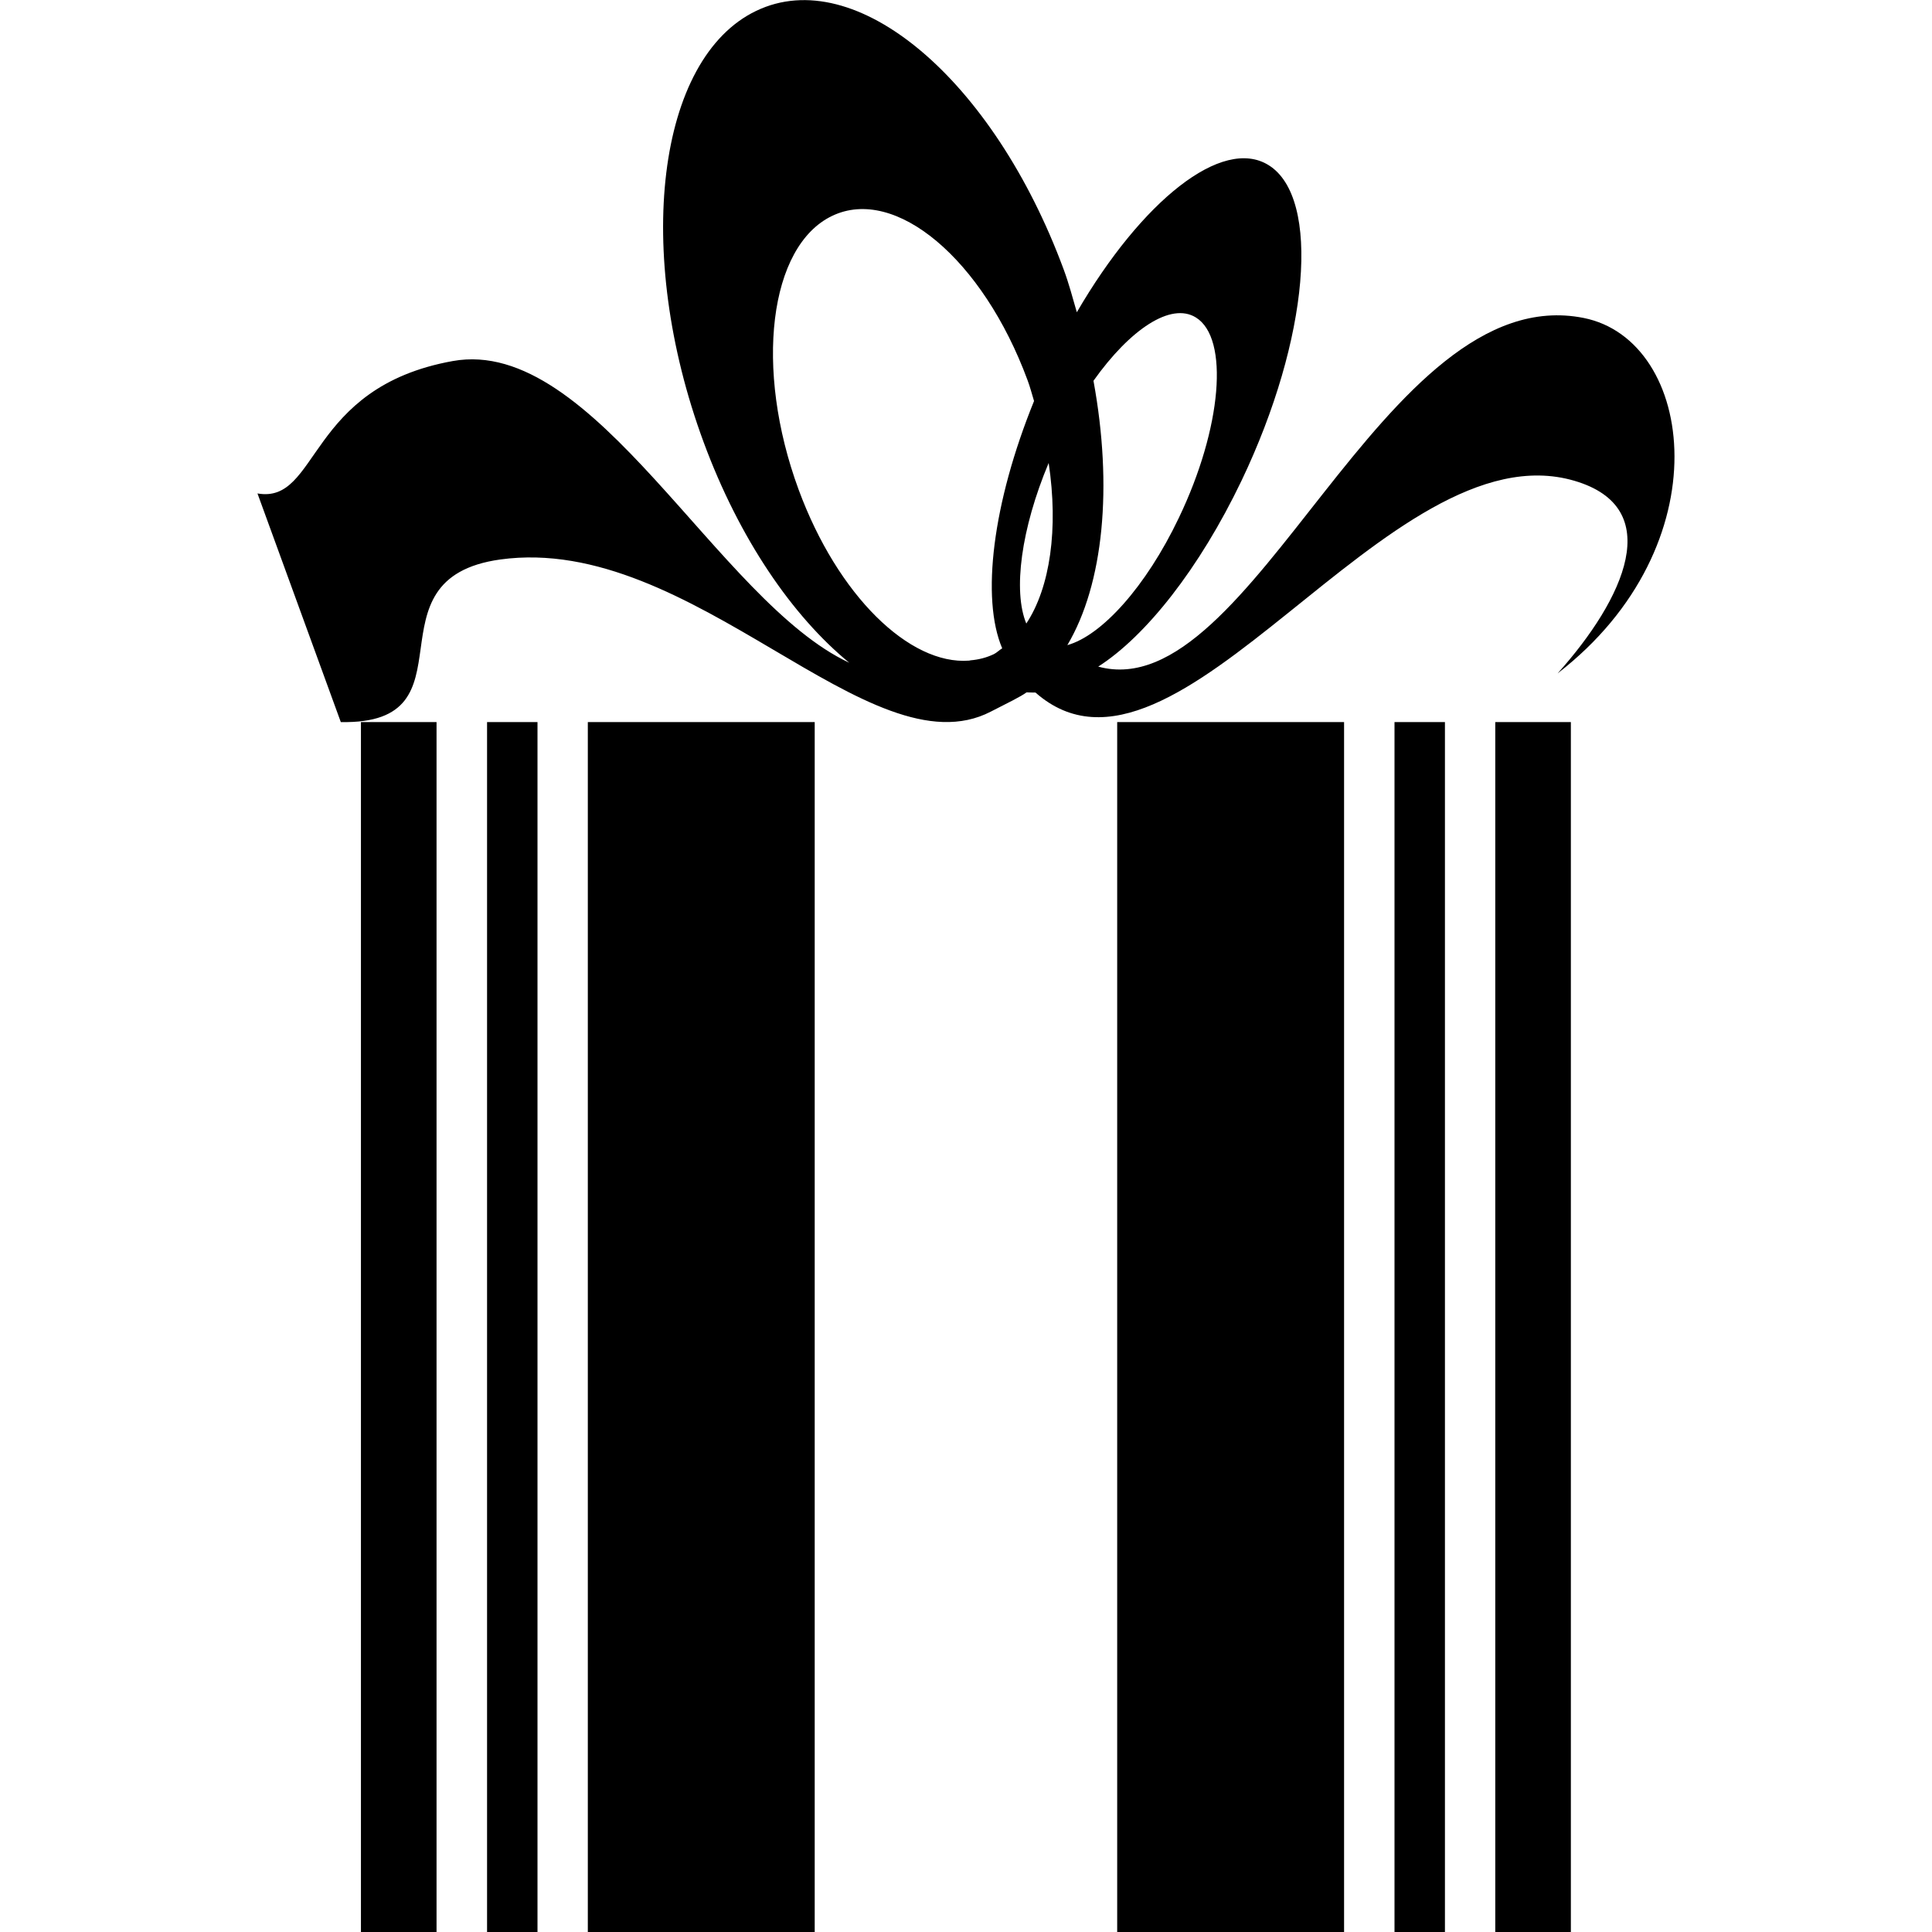
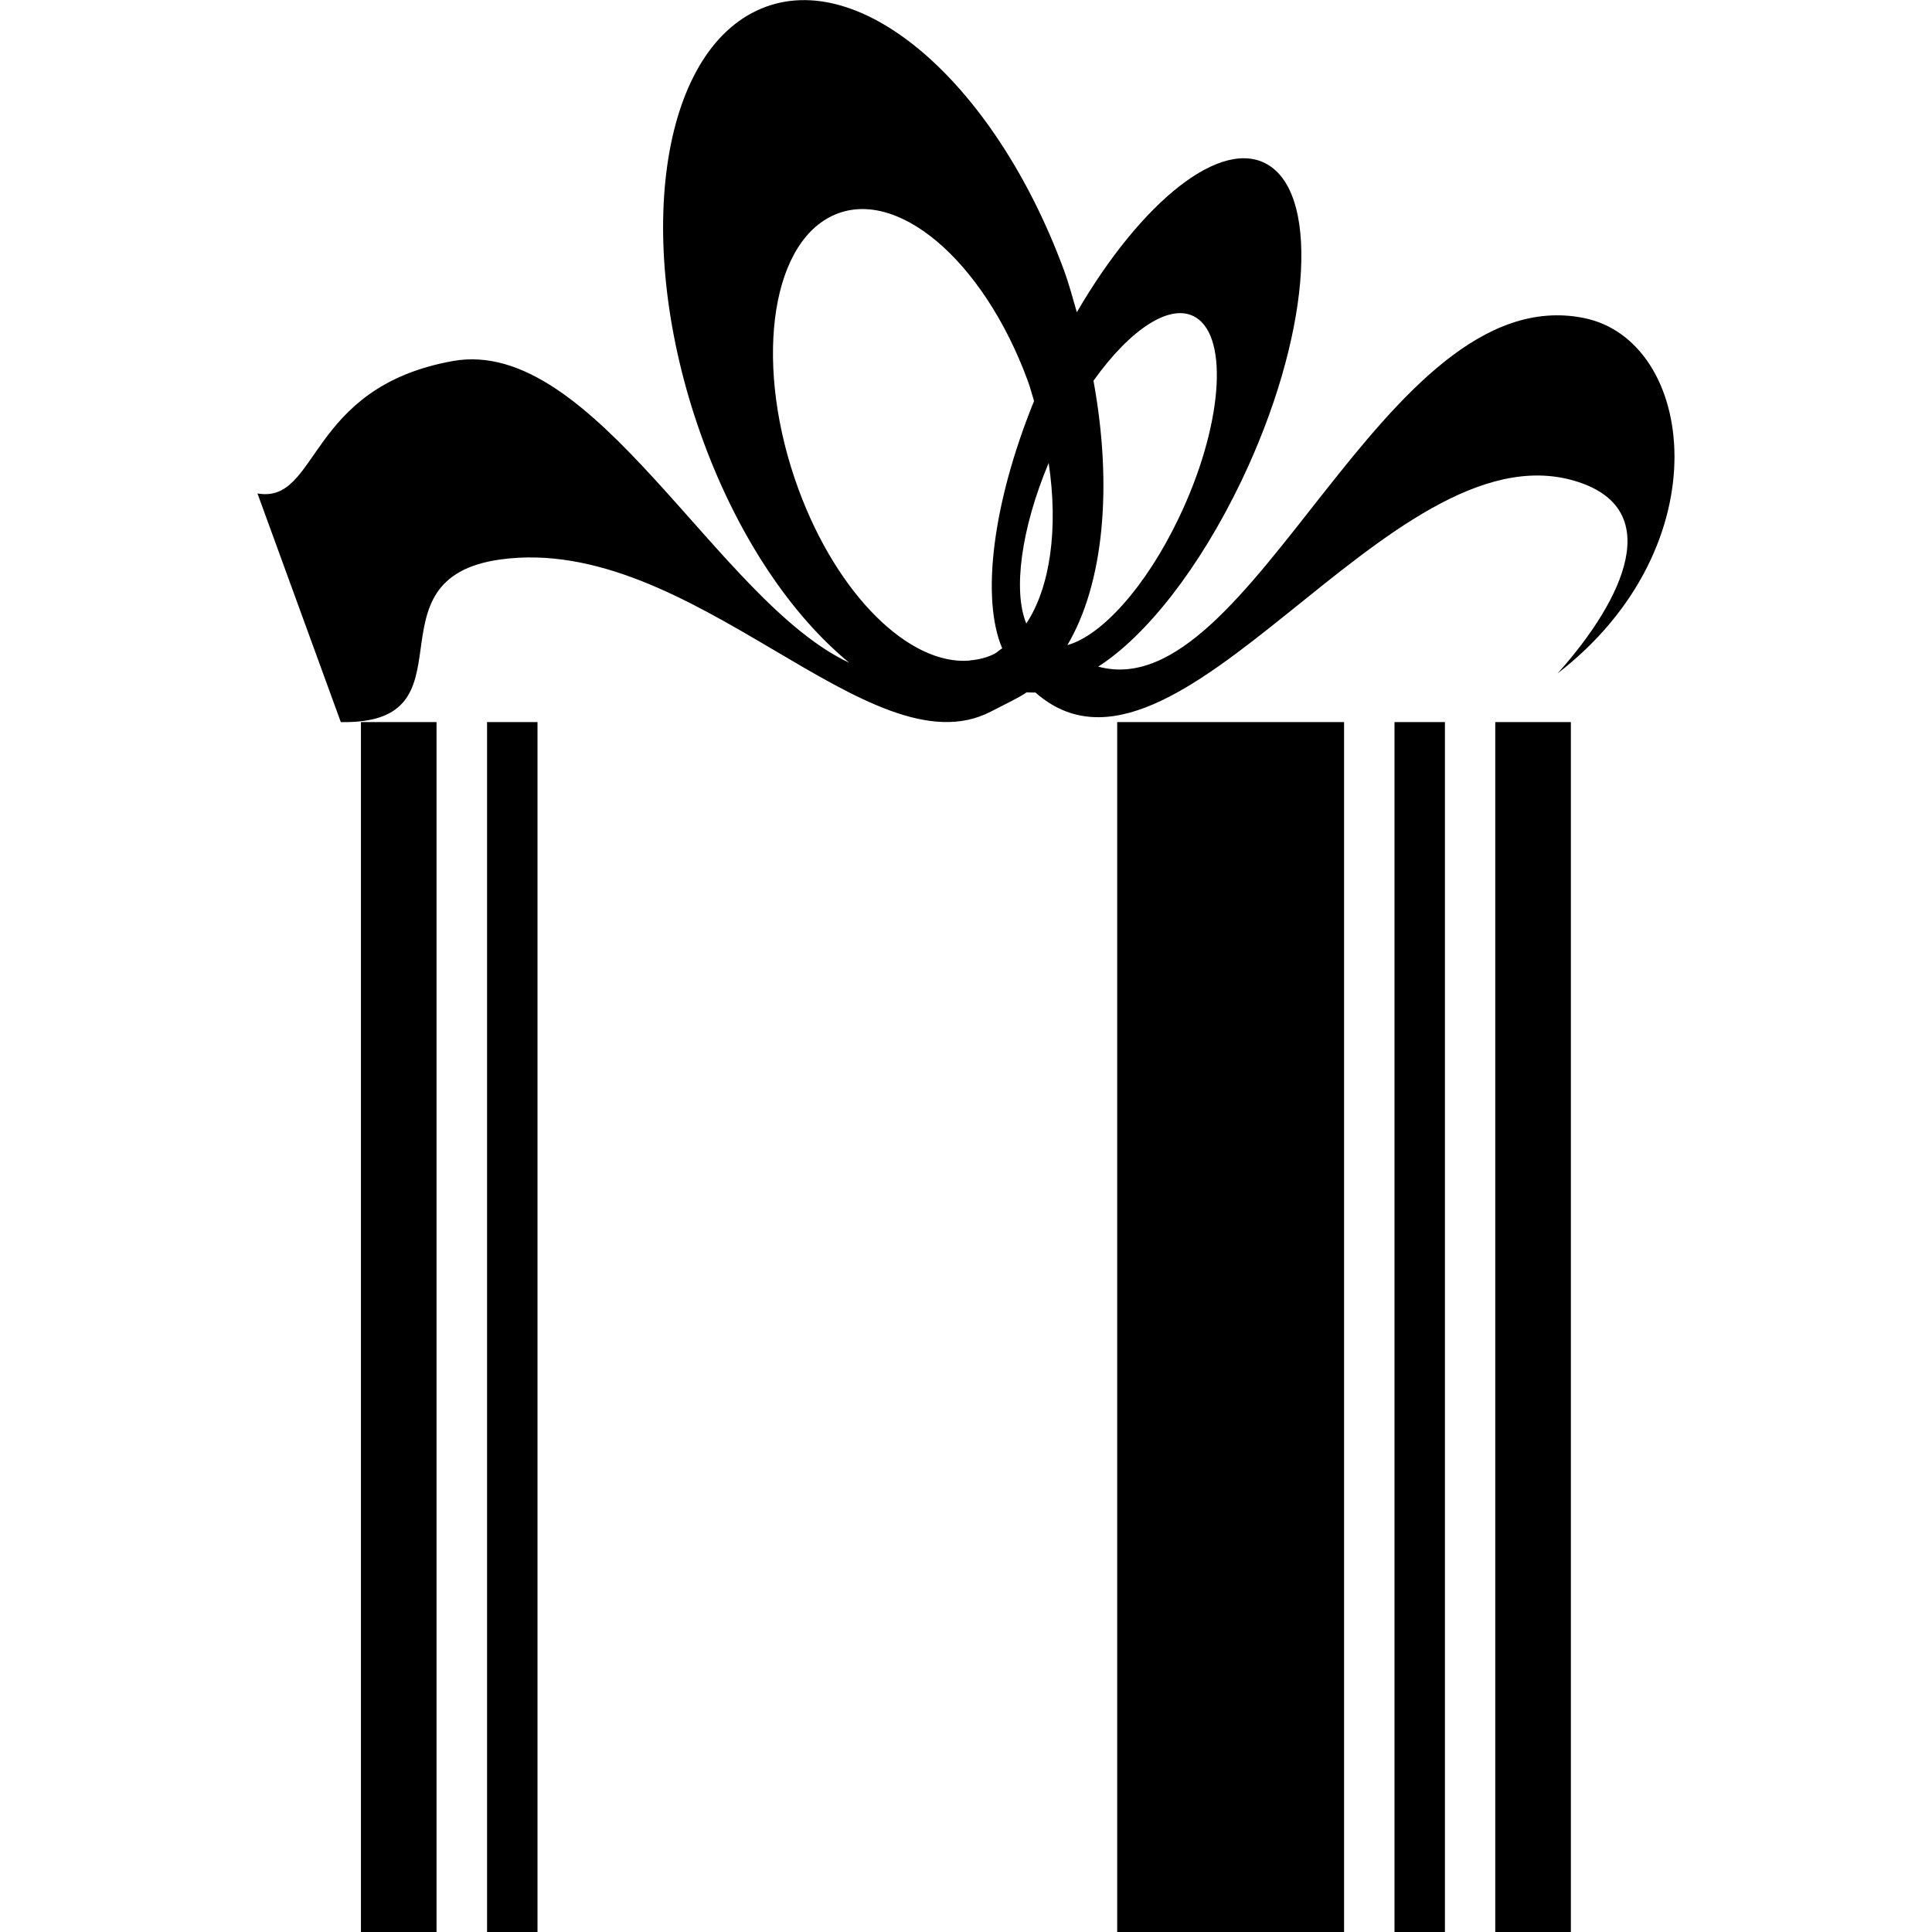
<svg xmlns="http://www.w3.org/2000/svg" version="1.1" id="Capa_1" x="0px" y="0px" width="19.96px" height="19.96px" viewBox="0 0 19.96 19.96" style="enable-background:new 0 0 19.96 19.96;" xml:space="preserve">
  <g>
    <g>
      <path d="M16.362,3.285c-2.077-0.415-3.42,4.037-5.016,3.602c0.491-0.314,1.045-1.011,1.481-1.922    c0.699-1.463,0.823-2.922,0.279-3.259c-0.479-0.298-1.311,0.368-1.981,1.52c-0.043-0.148-0.081-0.294-0.135-0.44    c-0.728-1.97-2.149-3.167-3.177-2.674C6.787,0.603,6.542,2.598,7.269,4.567c0.369,1,0.918,1.799,1.505,2.28    C7.416,6.215,6.14,3.467,4.678,3.73C3.164,4.002,3.3,5.21,2.66,5.098L3.521,7.46C4.948,7.488,3.743,5.977,5.17,5.78    c1.989-0.273,3.816,2.222,5.068,1.571c0.178-0.091,0.304-0.152,0.368-0.198c0.032,0,0.059,0.003,0.092,0.002    c1.46,1.287,3.645-2.752,5.567-2.188c0.95,0.278,0.518,1.219-0.173,1.99C17.799,5.639,17.515,3.516,16.362,3.285z M10.268,6.758    c-0.077,0.037-0.158,0.057-0.241,0.064c-0.004,0.001-0.009,0.002-0.014,0.003C9.397,6.873,8.655,6.154,8.251,5.059    C7.79,3.808,7.945,2.541,8.598,2.23c0.652-0.312,1.556,0.447,2.018,1.698C10.643,4,10.661,4.072,10.683,4.143    c-0.428,1.053-0.549,2.039-0.329,2.555C10.323,6.716,10.299,6.743,10.268,6.758z M10.603,6.442    c-0.139-0.336-0.054-0.98,0.231-1.659C10.936,5.462,10.85,6.068,10.603,6.442z M11.027,6.665c0.375-0.632,0.471-1.635,0.27-2.731    c0.38-0.535,0.801-0.814,1.058-0.654c0.347,0.214,0.269,1.142-0.176,2.07C11.838,6.065,11.38,6.567,11.027,6.665z" />
      <rect x="5.032" y="7.46" width="0.521" height="12.5" />
      <rect x="3.729" y="7.46" width="0.781" height="12.5" />
-       <rect x="6.073" y="7.46" width="2.344" height="12.5" />
      <rect x="11.542" y="7.46" width="2.344" height="12.5" />
      <rect x="14.407" y="7.46" width="0.521" height="12.5" />
      <rect x="15.448" y="7.46" width="0.781" height="12.5" />
    </g>
  </g>
  <g>
</g>
  <g>
</g>
  <g>
</g>
  <g>
</g>
  <g>
</g>
  <g>
</g>
  <g>
</g>
  <g>
</g>
  <g>
</g>
  <g>
</g>
  <g>
</g>
  <g>
</g>
  <g>
</g>
  <g>
</g>
  <g>
</g>
</svg>